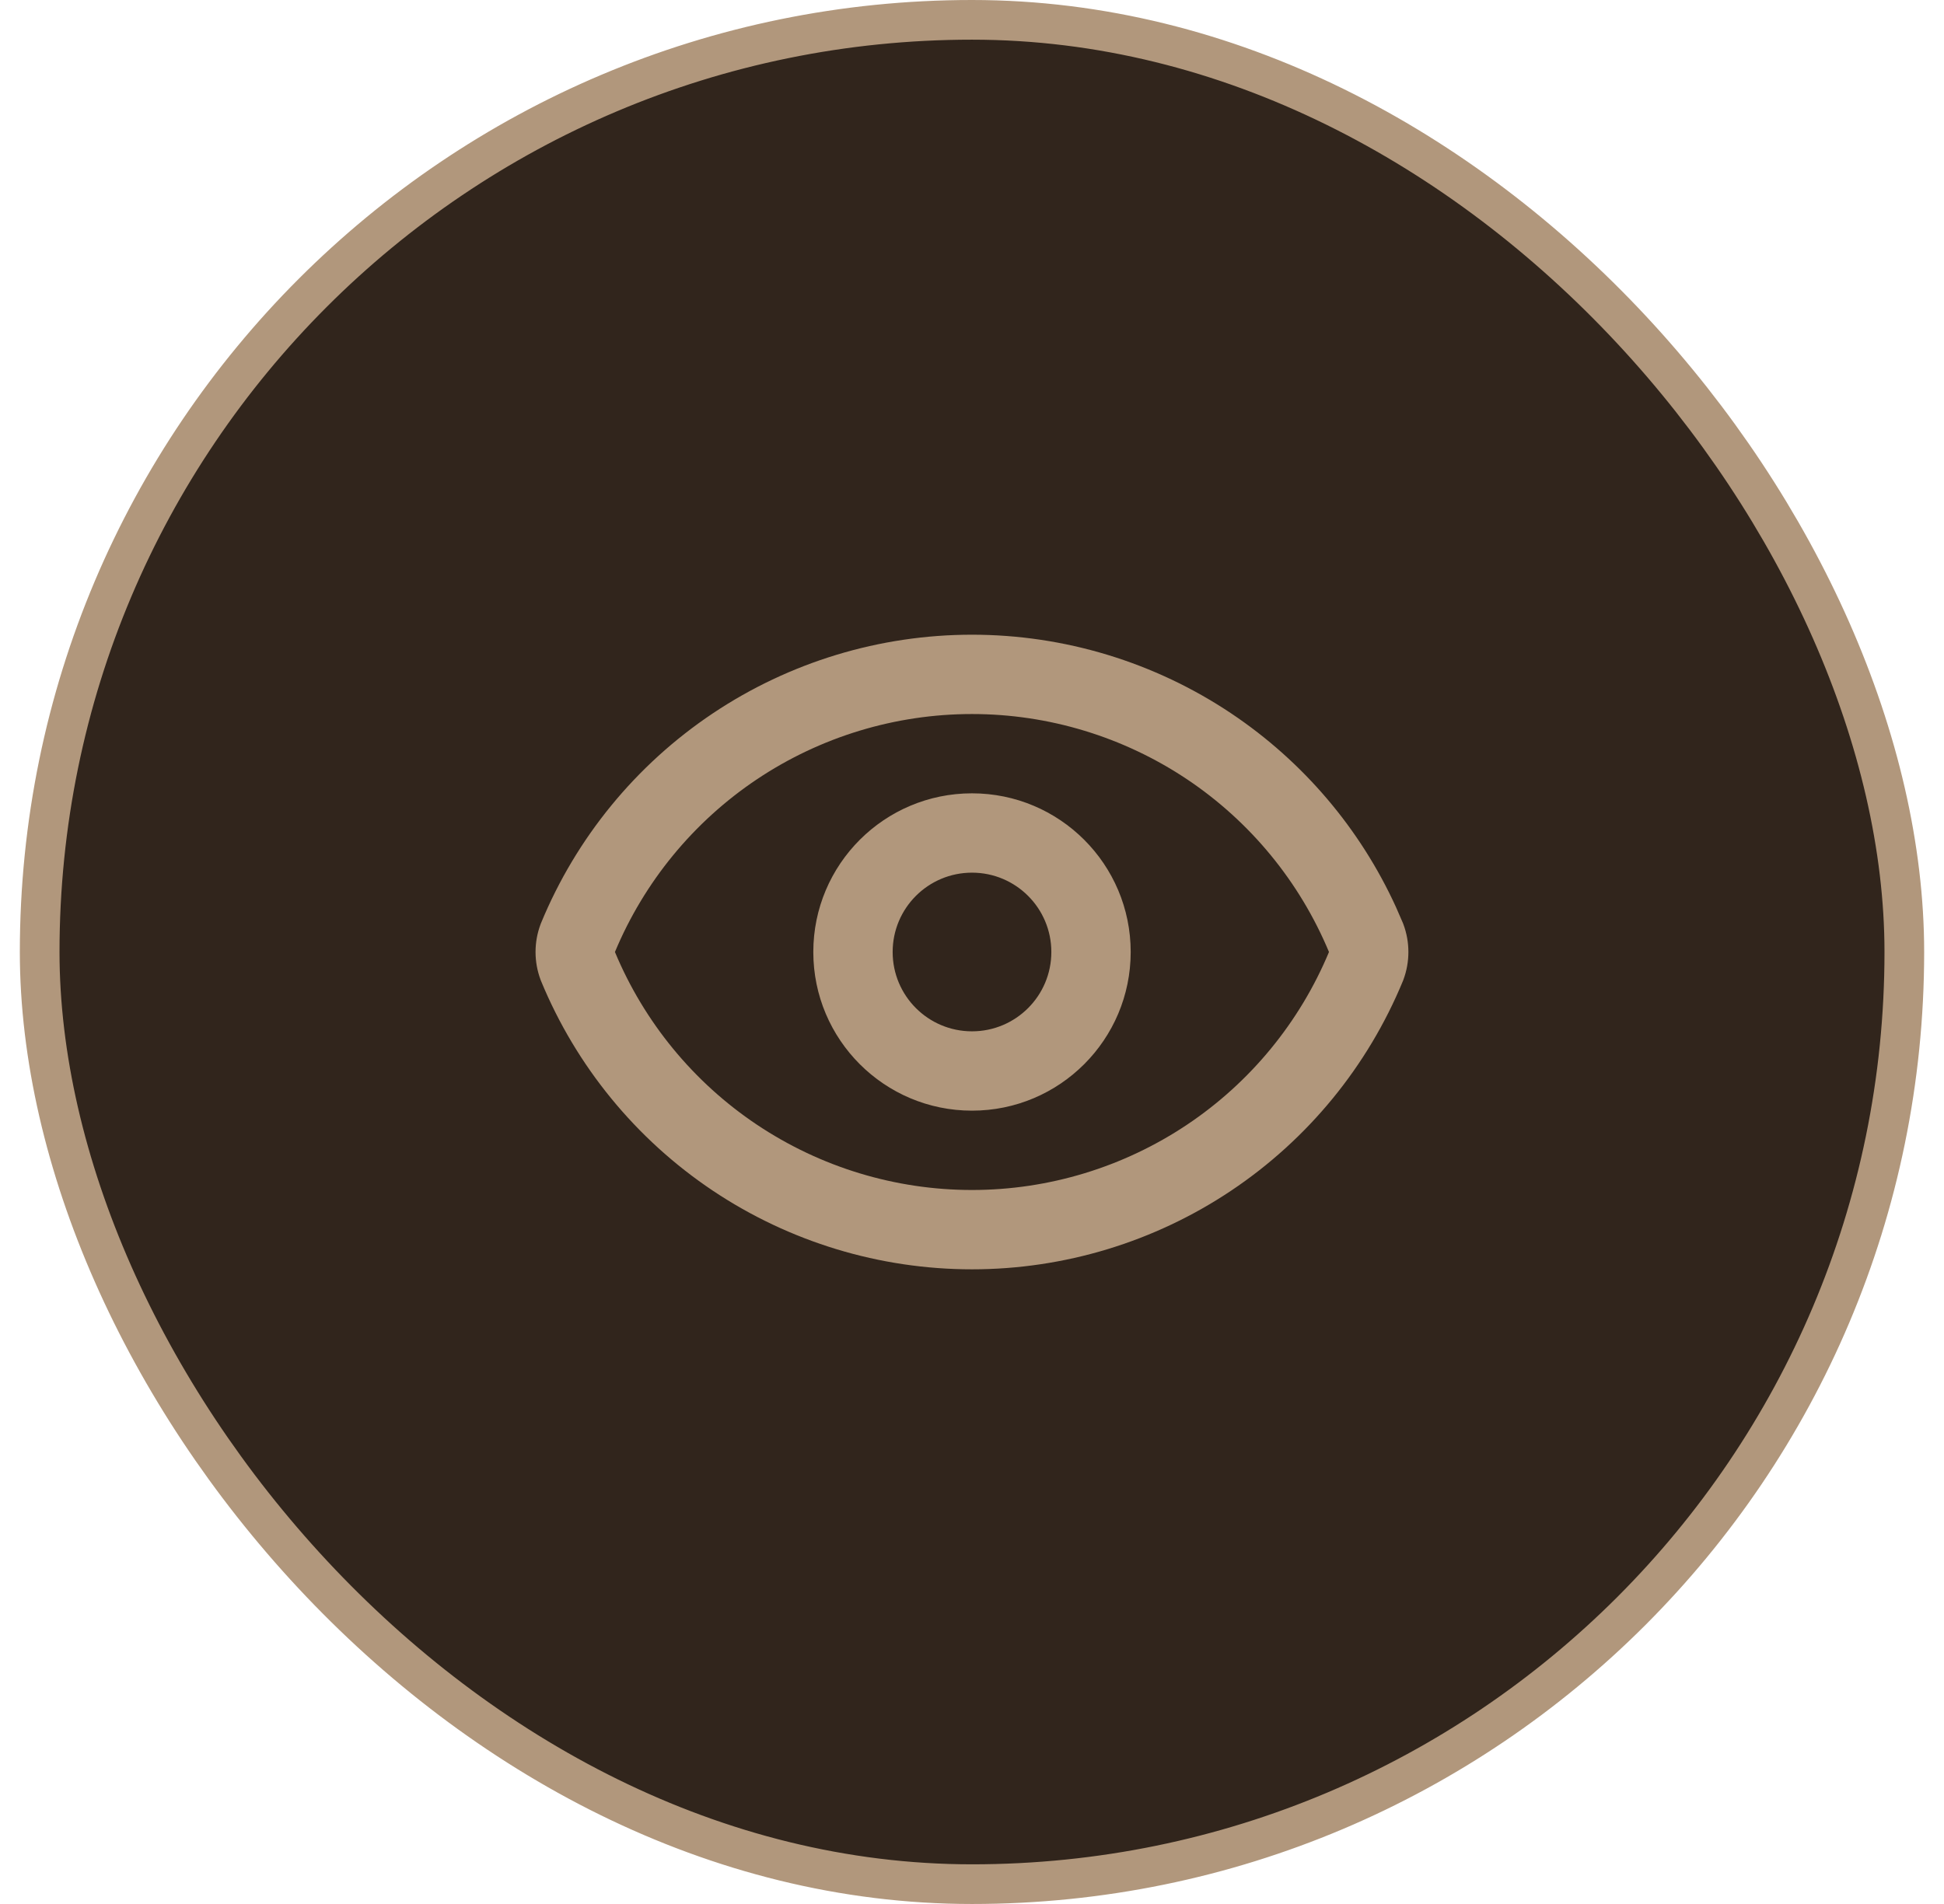
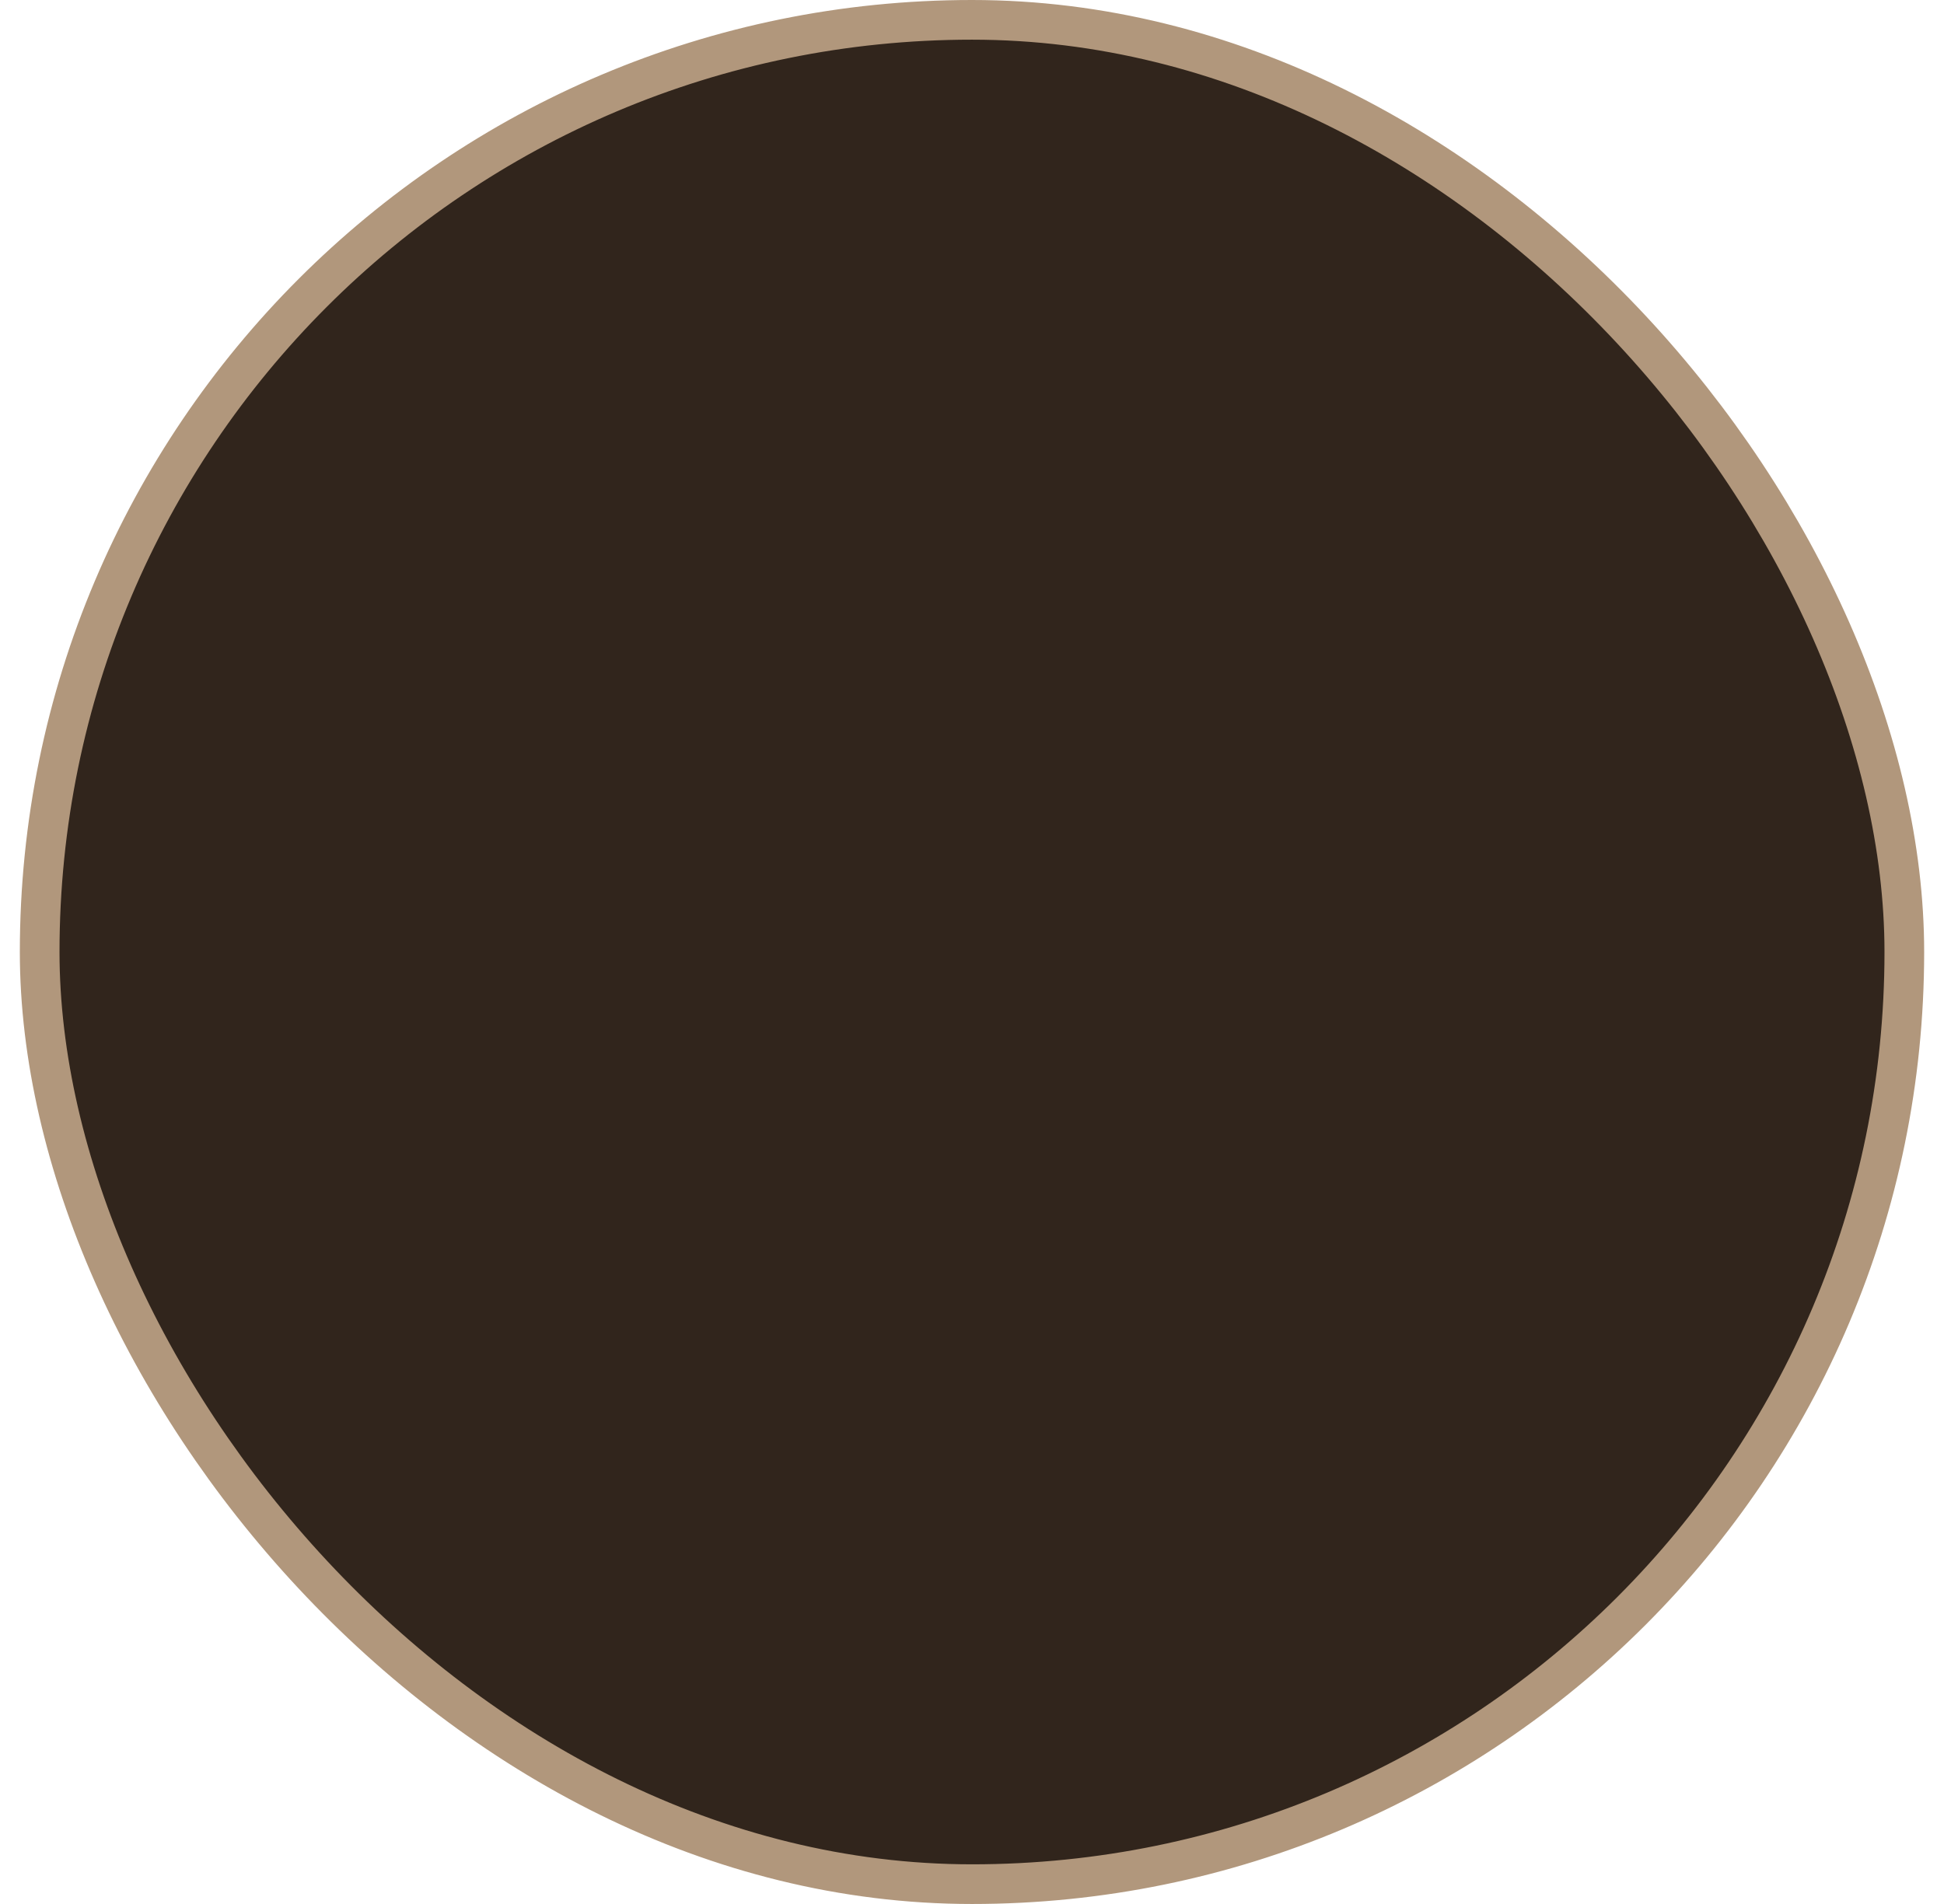
<svg xmlns="http://www.w3.org/2000/svg" width="49" height="48" viewBox="0 0 49 48" fill="none">
  <rect x="1" y="0.5" width="47" height="47" rx="23.5" fill="#31251C" />
  <rect x="1" y="0.5" width="47" height="47" rx="23.5" stroke="#B1977C" />
-   <path d="M24.5 16.001C26.827 16.001 29.101 16.692 31.035 17.986C32.848 19.2 34.285 20.892 35.188 22.871L35.362 23.271L35.375 23.305C35.541 23.753 35.541 24.247 35.375 24.696C35.371 24.707 35.367 24.719 35.362 24.73C34.475 26.881 32.969 28.72 31.035 30.015C29.101 31.309 26.827 32 24.5 32C22.173 32 19.898 31.309 17.964 30.015C16.03 28.72 14.524 26.881 13.637 24.73C13.632 24.719 13.628 24.707 13.624 24.696C13.457 24.247 13.457 23.753 13.624 23.305L13.637 23.271C14.524 21.12 16.03 19.281 17.964 17.986C19.898 16.692 22.173 16.001 24.5 16.001ZM24.5 18.001C22.569 18.001 20.681 18.574 19.076 19.648C17.482 20.716 16.238 22.23 15.5 24C16.238 25.771 17.482 27.285 19.076 28.352C20.681 29.426 22.569 30 24.5 30C26.431 30 28.318 29.426 29.923 28.352C31.517 27.285 32.76 25.77 33.498 24C32.76 22.23 31.517 20.716 29.923 19.648C28.318 18.575 26.431 18.001 24.5 18.001ZM24.5 20C26.709 20 28.5 21.791 28.5 24C28.5 26.209 26.709 28 24.5 28C22.291 28 20.5 26.209 20.5 24C20.5 21.791 22.291 20 24.5 20ZM24.5 22C23.395 22 22.5 22.895 22.5 24C22.5 25.105 23.395 26 24.5 26C25.604 26 26.5 25.105 26.5 24C26.5 22.895 25.604 22 24.5 22Z" fill="#B1977C" />
</svg>